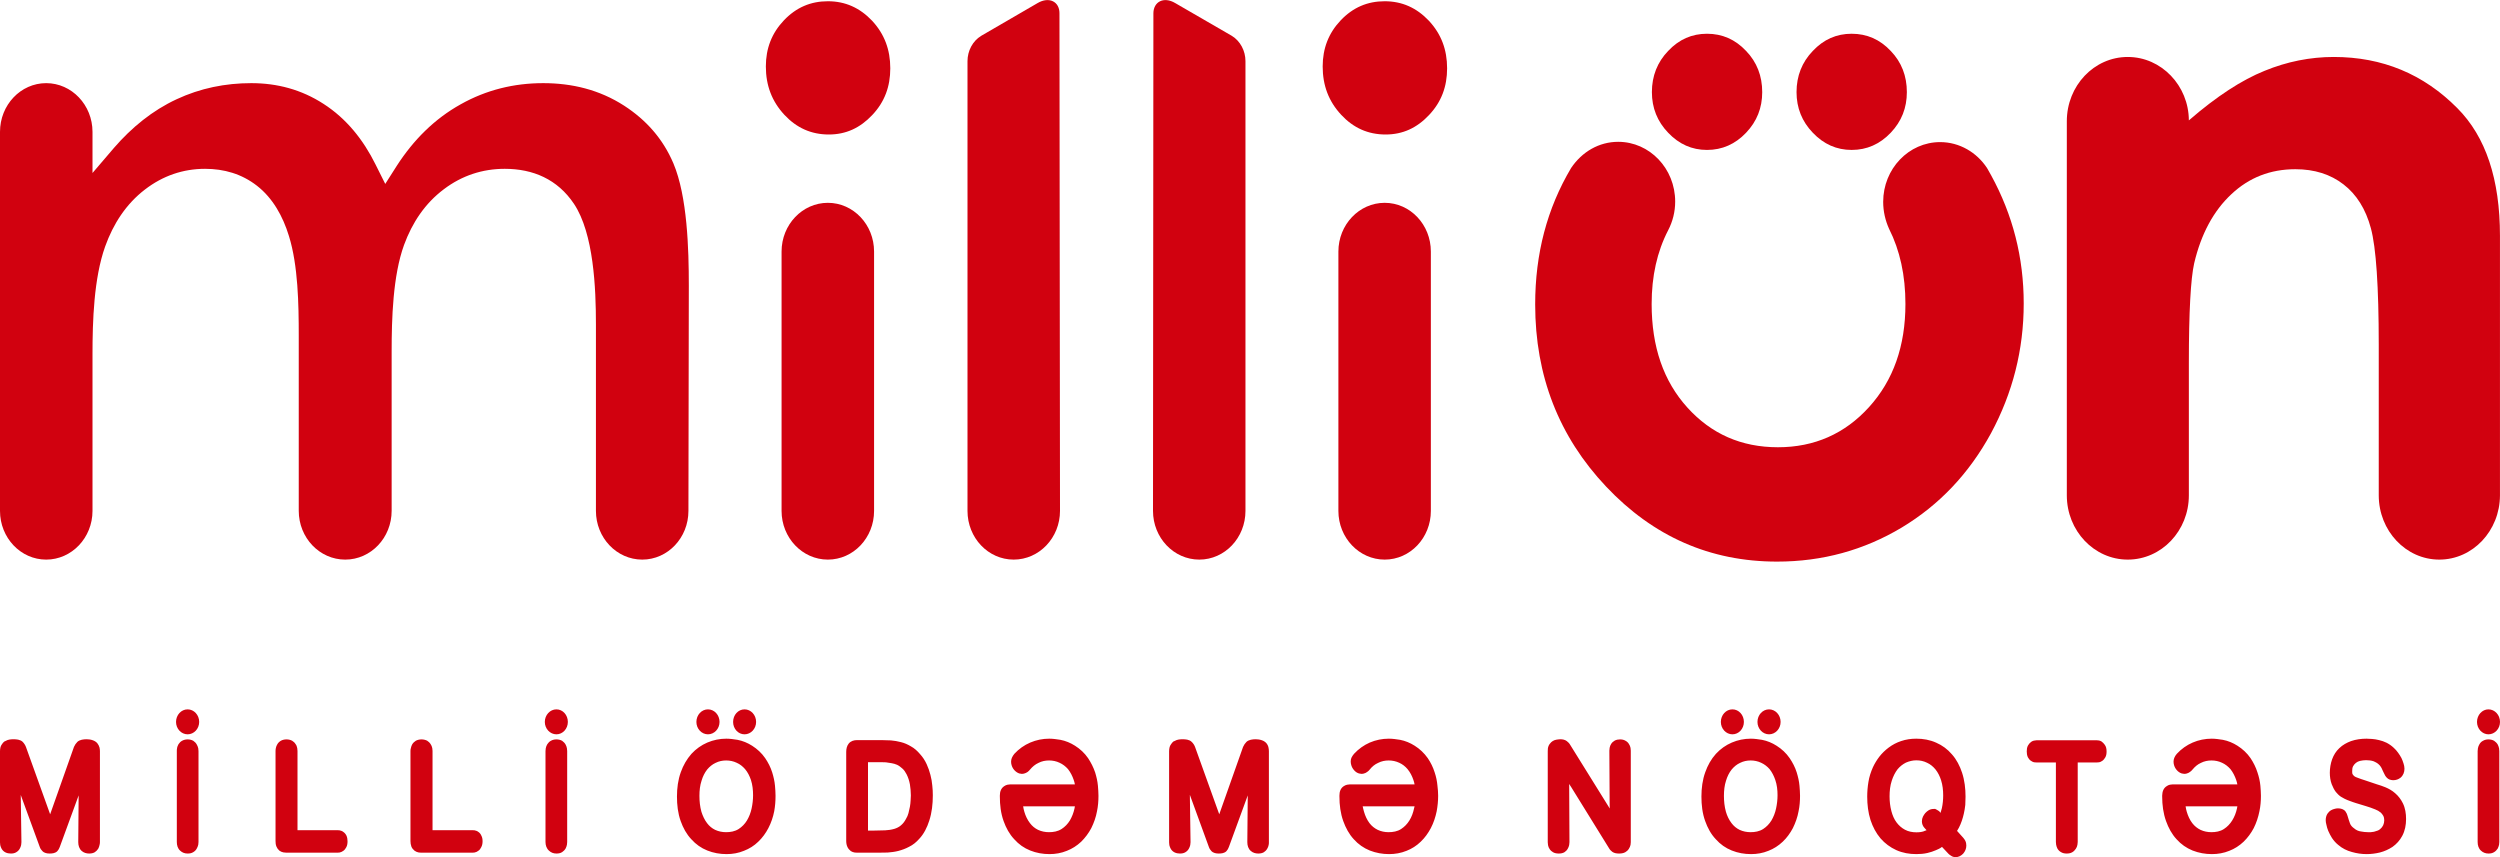
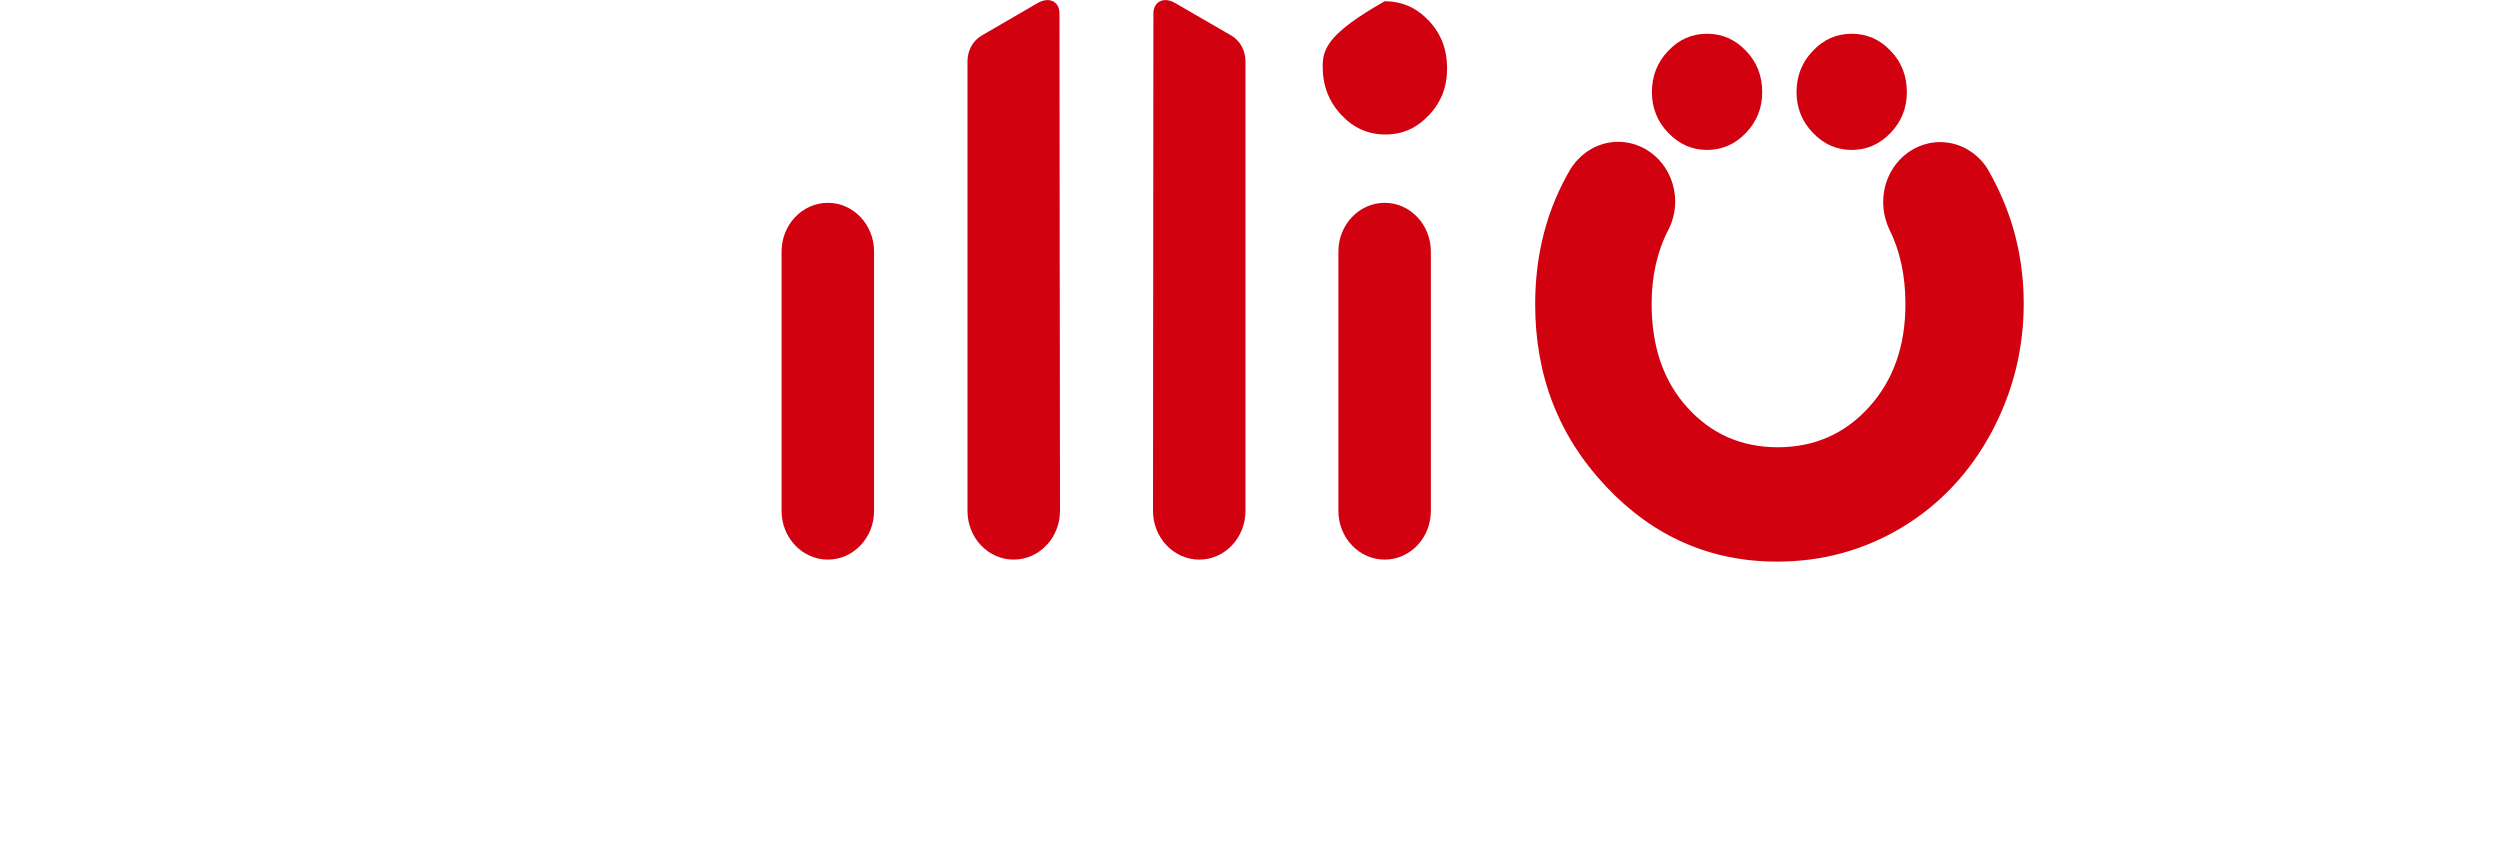
<svg xmlns="http://www.w3.org/2000/svg" width="70" height="24" viewBox="0 0 70 24" fill="none">
  <path fill-rule="evenodd" clip-rule="evenodd" d="M32.295 0.368C32.299 0.051 32.582 -0.106 32.906 0.086L34.49 1.003C34.728 1.148 34.873 1.423 34.873 1.713C34.873 5.91 34.873 10.108 34.873 14.305C34.873 15.058 34.296 15.669 33.58 15.669C32.865 15.669 32.284 15.058 32.284 14.305C32.284 9.661 32.295 5.017 32.295 0.368Z" fill="#D1010F" />
  <path fill-rule="evenodd" clip-rule="evenodd" d="M29.665 0.368C29.665 0.051 29.381 -0.106 29.053 0.086L27.474 1.003C27.235 1.148 27.09 1.423 27.09 1.713C27.09 5.91 27.09 10.108 27.09 14.305C27.09 15.058 27.667 15.669 28.383 15.669C29.098 15.669 29.68 15.058 29.68 14.305C29.68 9.661 29.665 5.017 29.665 0.368Z" fill="#D1010F" />
  <path fill-rule="evenodd" clip-rule="evenodd" d="M55.639 4.708L55.751 4.907C56.359 6.017 56.664 7.212 56.664 8.497C56.664 9.795 56.355 11.002 55.748 12.131C55.133 13.259 54.302 14.137 53.247 14.772C52.193 15.403 51.03 15.725 49.756 15.725C47.885 15.725 46.291 15.023 44.971 13.624C43.649 12.225 42.985 10.524 42.985 8.525C42.985 7.102 43.317 5.84 43.991 4.704C44.297 4.249 44.774 3.971 45.31 3.971C46.19 3.971 46.905 4.719 46.905 5.644C46.905 5.934 46.834 6.205 46.708 6.448C46.398 7.047 46.246 7.733 46.246 8.513C46.246 9.709 46.577 10.673 47.248 11.413C47.915 12.15 48.757 12.523 49.782 12.523C50.803 12.523 51.656 12.146 52.334 11.398C53.013 10.649 53.352 9.689 53.352 8.513C53.352 7.71 53.199 7.012 52.893 6.405C52.789 6.173 52.729 5.919 52.729 5.652C52.729 4.727 53.445 3.979 54.324 3.979C54.868 3.979 55.352 4.269 55.639 4.708Z" fill="#D1010F" />
-   <path fill-rule="evenodd" clip-rule="evenodd" d="M69.999 13.87C69.999 11.726 69.999 9.587 69.999 6.604C69.999 5.021 69.604 3.829 68.803 3.026C67.857 2.073 66.705 1.595 65.345 1.595C64.686 1.595 64.037 1.725 63.408 1.983C62.774 2.238 62.07 2.693 61.288 3.371C61.284 2.399 60.52 1.595 59.577 1.595C58.635 1.595 57.871 2.399 57.871 3.394C57.871 7.102 57.871 10.919 57.871 13.87C57.871 14.862 58.635 15.669 59.577 15.669C60.524 15.669 61.288 14.862 61.288 13.87C61.288 12.718 61.288 11.636 61.288 10.159C61.288 8.732 61.34 7.803 61.437 7.372C61.63 6.549 61.981 5.902 62.476 5.44C62.975 4.97 63.572 4.738 64.269 4.738C64.805 4.738 65.252 4.88 65.617 5.162C65.983 5.444 66.24 5.852 66.385 6.392C66.53 6.929 66.605 8.019 66.605 9.657C66.605 11.793 66.605 12.397 66.605 13.87C66.605 14.862 67.365 15.669 68.3 15.669C69.239 15.669 69.996 14.862 69.999 13.87Z" fill="#D1010F" />
  <path fill-rule="evenodd" clip-rule="evenodd" d="M51.846 0.945C52.271 0.945 52.636 1.102 52.941 1.427C53.243 1.74 53.392 2.128 53.392 2.579C53.392 3.022 53.243 3.398 52.941 3.716C52.636 4.037 52.271 4.198 51.846 4.198C51.425 4.198 51.063 4.037 50.758 3.716C50.456 3.402 50.303 3.022 50.303 2.579C50.303 2.128 50.456 1.74 50.758 1.427C51.063 1.102 51.425 0.945 51.846 0.945Z" fill="#D1010F" />
  <path fill-rule="evenodd" clip-rule="evenodd" d="M47.796 0.945C48.22 0.945 48.586 1.102 48.891 1.427C49.193 1.74 49.342 2.128 49.342 2.579C49.342 3.022 49.193 3.398 48.891 3.716C48.586 4.037 48.22 4.198 47.796 4.198C47.374 4.198 47.013 4.037 46.708 3.716C46.406 3.402 46.253 3.022 46.253 2.579C46.253 2.128 46.406 1.74 46.708 1.427C47.013 1.102 47.374 0.945 47.796 0.945Z" fill="#D1010F" />
-   <path fill-rule="evenodd" clip-rule="evenodd" d="M23.181 0.035C22.7 0.035 22.294 0.208 21.951 0.568C21.608 0.929 21.444 1.356 21.444 1.862C21.444 2.391 21.612 2.837 21.962 3.214C22.305 3.582 22.715 3.766 23.207 3.766C23.688 3.766 24.082 3.582 24.422 3.222C24.768 2.857 24.928 2.426 24.928 1.912C24.928 1.391 24.764 0.952 24.418 0.58C24.075 0.219 23.669 0.035 23.181 0.035Z" fill="#D1010F" />
  <path fill-rule="evenodd" clip-rule="evenodd" d="M24.474 14.306C24.474 11.883 24.474 9.465 24.474 7.043C24.474 6.291 23.896 5.679 23.18 5.679C22.465 5.679 21.884 6.291 21.884 7.043C21.884 9.465 21.884 11.883 21.884 14.306C21.884 15.058 22.465 15.669 23.18 15.669C23.896 15.669 24.474 15.058 24.474 14.306Z" fill="#D1010F" />
-   <path fill-rule="evenodd" clip-rule="evenodd" d="M2.59 3.692C2.59 2.94 2.008 2.328 1.293 2.328C0.578 2.328 0 2.94 0 3.692C0 7.227 0 10.766 0 14.305C0 15.058 0.578 15.669 1.293 15.669C2.008 15.669 2.59 15.058 2.59 14.305C2.59 12.848 2.59 11.389 2.59 9.932C2.59 8.987 2.627 7.792 2.944 6.902C3.171 6.267 3.532 5.71 4.058 5.307C4.557 4.923 5.123 4.727 5.742 4.727C6.271 4.727 6.767 4.868 7.195 5.201C7.642 5.55 7.922 6.059 8.09 6.608C8.347 7.431 8.365 8.524 8.365 9.391C8.365 11.025 8.365 12.663 8.365 14.302C8.365 15.058 8.947 15.669 9.666 15.669C10.385 15.669 10.966 15.058 10.966 14.302C10.966 12.816 10.966 11.331 10.966 9.845C10.966 8.924 11 7.721 11.313 6.859C11.544 6.228 11.905 5.691 12.427 5.299C12.934 4.915 13.511 4.727 14.133 4.727C14.923 4.727 15.609 5.017 16.071 5.707C16.626 6.537 16.686 8.082 16.686 9.077C16.686 10.821 16.686 12.561 16.686 14.305C16.686 15.058 17.267 15.669 17.983 15.669C18.698 15.669 19.276 15.058 19.276 14.305C19.276 12.201 19.287 10.096 19.287 7.991C19.287 6.98 19.246 5.499 18.855 4.574C18.56 3.88 18.087 3.355 17.476 2.959C16.783 2.512 16.015 2.328 15.21 2.328C14.394 2.328 13.619 2.516 12.9 2.92C12.166 3.328 11.577 3.919 11.111 4.641L10.787 5.15L10.515 4.605C10.172 3.912 9.699 3.32 9.058 2.908C8.44 2.508 7.762 2.328 7.035 2.328C6.312 2.328 5.608 2.469 4.945 2.779C4.27 3.092 3.689 3.567 3.193 4.139L2.59 4.844V3.692Z" fill="#D1010F" />
  <path fill-rule="evenodd" clip-rule="evenodd" d="M40.064 14.306C40.064 11.883 40.064 9.465 40.064 7.043C40.064 6.291 39.487 5.679 38.771 5.679C38.056 5.679 37.475 6.291 37.475 7.043C37.475 9.465 37.475 11.883 37.475 14.306C37.475 15.058 38.056 15.669 38.771 15.669C39.487 15.669 40.064 15.058 40.064 14.306Z" fill="#D1010F" />
-   <path fill-rule="evenodd" clip-rule="evenodd" d="M38.771 0.035C38.29 0.035 37.884 0.208 37.541 0.568C37.199 0.929 37.035 1.356 37.035 1.862C37.035 2.391 37.202 2.837 37.553 3.214C37.895 3.582 38.305 3.766 38.797 3.766C39.278 3.766 39.673 3.582 40.012 3.222C40.358 2.857 40.519 2.426 40.519 1.912C40.519 1.391 40.355 0.952 40.008 0.58C39.665 0.219 39.259 0.035 38.771 0.035Z" fill="#D1010F" />
-   <path fill-rule="evenodd" clip-rule="evenodd" d="M48.508 19.862C48.687 19.862 48.829 20.02 48.829 20.214C48.829 20.404 48.687 20.561 48.508 20.561C48.329 20.561 48.184 20.404 48.184 20.214C48.184 20.02 48.329 19.862 48.508 19.862ZM49.533 19.862C49.712 19.862 49.857 20.02 49.857 20.214C49.857 20.404 49.712 20.561 49.533 20.561C49.354 20.561 49.209 20.404 49.209 20.214C49.209 20.02 49.354 19.862 49.533 19.862ZM19.823 19.862C20.002 19.862 20.147 20.02 20.147 20.214C20.147 20.404 20.002 20.561 19.823 20.561C19.644 20.561 19.499 20.404 19.499 20.214C19.499 20.02 19.644 19.862 19.823 19.862ZM20.847 19.862C21.026 19.862 21.171 20.02 21.171 20.214C21.171 20.404 21.026 20.561 20.847 20.561C20.668 20.561 20.527 20.404 20.527 20.214C20.527 20.02 20.668 19.862 20.847 19.862ZM69.981 23.576C69.981 23.6 69.978 23.624 69.974 23.653C69.966 23.689 69.952 23.726 69.937 23.758C69.911 23.798 69.877 23.835 69.836 23.859C69.788 23.891 69.732 23.899 69.676 23.899C69.601 23.899 69.527 23.875 69.467 23.818C69.4 23.758 69.374 23.669 69.374 23.576V21.03C69.374 21.002 69.378 20.978 69.382 20.949C69.389 20.909 69.404 20.872 69.426 20.836C69.449 20.796 69.482 20.763 69.523 20.743C69.568 20.715 69.624 20.703 69.676 20.703C69.732 20.703 69.788 20.715 69.836 20.743C69.877 20.771 69.911 20.804 69.937 20.848C69.952 20.881 69.966 20.913 69.974 20.953C69.978 20.978 69.981 21.002 69.981 21.03V23.576ZM66.55 21.96C66.632 21.984 66.714 22.012 66.792 22.044C66.889 22.085 66.982 22.137 67.064 22.21C67.154 22.287 67.228 22.384 67.281 22.493C67.347 22.626 67.37 22.78 67.37 22.933C67.37 23.099 67.34 23.261 67.262 23.406C67.195 23.532 67.102 23.633 66.99 23.713C66.878 23.786 66.759 23.839 66.632 23.871C66.513 23.899 66.39 23.915 66.267 23.915C66.126 23.915 65.988 23.895 65.85 23.855C65.712 23.818 65.582 23.754 65.47 23.657C65.403 23.604 65.343 23.535 65.295 23.463C65.258 23.402 65.22 23.334 65.191 23.265C65.168 23.208 65.15 23.152 65.138 23.087C65.127 23.047 65.12 23.006 65.12 22.966C65.12 22.901 65.135 22.836 65.168 22.784C65.194 22.747 65.228 22.711 65.269 22.687C65.302 22.667 65.34 22.655 65.377 22.646C65.407 22.638 65.433 22.634 65.463 22.634C65.541 22.634 65.626 22.655 65.675 22.723C65.705 22.764 65.723 22.808 65.734 22.853C65.753 22.921 65.775 22.986 65.798 23.051C65.816 23.111 65.868 23.16 65.913 23.192C65.969 23.241 66.036 23.273 66.107 23.281C66.17 23.293 66.237 23.301 66.301 23.301C66.327 23.301 66.357 23.301 66.383 23.301C66.412 23.297 66.442 23.293 66.472 23.289C66.506 23.281 66.539 23.269 66.573 23.257C66.599 23.249 66.625 23.233 66.647 23.212C66.681 23.184 66.71 23.148 66.729 23.107C66.748 23.063 66.759 23.018 66.759 22.97C66.759 22.925 66.751 22.881 66.733 22.845C66.714 22.816 66.692 22.78 66.666 22.756C66.617 22.715 66.561 22.683 66.506 22.663C66.42 22.626 66.331 22.598 66.241 22.57L65.962 22.485C65.906 22.469 65.854 22.448 65.798 22.428C65.746 22.412 65.697 22.388 65.645 22.364C65.612 22.348 65.574 22.327 65.544 22.307C65.489 22.271 65.444 22.222 65.403 22.174C65.354 22.109 65.317 22.032 65.287 21.956C65.25 21.855 65.235 21.745 65.235 21.636C65.235 21.507 65.258 21.378 65.299 21.261C65.343 21.139 65.41 21.034 65.5 20.949C65.597 20.856 65.708 20.796 65.828 20.751C65.965 20.703 66.118 20.683 66.263 20.683C66.316 20.683 66.368 20.687 66.42 20.691C66.483 20.695 66.55 20.707 66.614 20.723C66.684 20.739 66.755 20.763 66.822 20.796C66.893 20.832 66.964 20.881 67.023 20.937C67.068 20.978 67.109 21.022 67.146 21.075C67.18 21.123 67.213 21.172 67.24 21.224C67.262 21.273 67.284 21.325 67.299 21.378C67.314 21.422 67.325 21.471 67.325 21.523C67.325 21.62 67.292 21.709 67.217 21.774C67.157 21.822 67.087 21.846 67.008 21.846C66.975 21.846 66.938 21.838 66.904 21.826C66.856 21.806 66.815 21.766 66.785 21.717C66.77 21.693 66.759 21.665 66.744 21.636C66.733 21.612 66.722 21.588 66.71 21.564C66.699 21.531 66.681 21.503 66.666 21.475C66.647 21.442 66.621 21.418 66.595 21.394C66.558 21.361 66.509 21.337 66.465 21.317C66.398 21.293 66.319 21.285 66.249 21.285C66.193 21.285 66.133 21.293 66.081 21.305C66.036 21.317 65.999 21.333 65.965 21.361C65.932 21.386 65.909 21.418 65.887 21.454C65.865 21.495 65.861 21.543 65.861 21.592C65.861 21.612 65.861 21.66 65.872 21.677C65.883 21.693 65.895 21.709 65.906 21.721C65.936 21.749 65.984 21.77 66.025 21.782C66.085 21.806 66.148 21.826 66.211 21.846L66.55 21.96ZM57.565 21.349H57.028C57.006 21.349 56.987 21.349 56.965 21.345C56.931 21.341 56.898 21.325 56.864 21.301C56.827 21.277 56.801 21.24 56.779 21.2C56.756 21.147 56.749 21.095 56.749 21.038C56.749 20.982 56.756 20.925 56.782 20.877C56.805 20.836 56.831 20.804 56.864 20.78C56.894 20.755 56.931 20.739 56.969 20.735C56.987 20.731 57.01 20.727 57.028 20.727H58.705C58.749 20.727 58.798 20.735 58.839 20.759C58.876 20.784 58.906 20.816 58.932 20.852C58.973 20.905 58.984 20.974 58.984 21.042C58.984 21.099 58.977 21.155 58.95 21.204C58.928 21.24 58.902 21.277 58.868 21.301C58.835 21.325 58.801 21.341 58.764 21.345C58.742 21.349 58.723 21.349 58.705 21.349H58.176V23.576C58.176 23.6 58.172 23.628 58.168 23.653C58.161 23.693 58.146 23.733 58.123 23.766C58.097 23.806 58.064 23.839 58.023 23.863C57.974 23.891 57.922 23.899 57.866 23.899C57.814 23.899 57.762 23.891 57.714 23.863C57.669 23.839 57.635 23.806 57.609 23.762C57.591 23.73 57.58 23.689 57.572 23.653C57.568 23.624 57.565 23.6 57.565 23.576V21.349ZM54.376 23.713C54.324 23.754 54.264 23.782 54.204 23.806C54.13 23.839 54.052 23.863 53.97 23.883C53.869 23.907 53.761 23.915 53.657 23.915C53.463 23.915 53.273 23.883 53.094 23.802C52.927 23.726 52.778 23.616 52.655 23.475C52.528 23.325 52.438 23.152 52.375 22.962C52.308 22.752 52.282 22.529 52.282 22.307C52.282 22.17 52.293 22.032 52.316 21.895C52.338 21.753 52.383 21.616 52.442 21.483C52.491 21.378 52.55 21.281 52.621 21.188C52.696 21.091 52.785 21.006 52.882 20.933C52.99 20.852 53.105 20.792 53.228 20.751C53.366 20.703 53.511 20.683 53.657 20.683C53.847 20.683 54.037 20.715 54.215 20.796C54.383 20.869 54.532 20.978 54.655 21.123C54.785 21.269 54.875 21.446 54.938 21.636C55.009 21.851 55.035 22.081 55.035 22.307C55.035 22.384 55.031 22.461 55.028 22.537C55.02 22.618 55.005 22.703 54.987 22.784C54.957 22.917 54.912 23.055 54.849 23.176C54.83 23.204 54.812 23.236 54.797 23.265L54.972 23.459C54.998 23.487 55.013 23.515 55.031 23.548C55.05 23.588 55.057 23.633 55.057 23.677C55.057 23.762 55.024 23.839 54.968 23.903C54.908 23.964 54.838 24 54.759 24C54.711 24 54.666 23.988 54.629 23.96C54.603 23.944 54.581 23.931 54.558 23.907L54.376 23.713ZM49.022 20.683C49.127 20.683 49.231 20.699 49.335 20.715C49.481 20.743 49.618 20.8 49.745 20.881C49.887 20.97 50.013 21.087 50.11 21.228C50.192 21.349 50.263 21.483 50.308 21.628C50.345 21.749 50.375 21.875 50.386 22.004C50.393 22.097 50.401 22.19 50.401 22.283C50.401 22.428 50.39 22.574 50.36 22.715C50.33 22.881 50.274 23.038 50.2 23.188C50.125 23.329 50.032 23.459 49.916 23.568C49.797 23.681 49.663 23.766 49.518 23.822C49.361 23.887 49.197 23.915 49.03 23.915C48.843 23.915 48.661 23.883 48.49 23.814C48.318 23.746 48.169 23.641 48.043 23.499C47.908 23.358 47.812 23.18 47.745 22.99C47.666 22.772 47.64 22.537 47.64 22.303C47.64 22.069 47.67 21.834 47.748 21.62C47.815 21.43 47.912 21.256 48.046 21.107C48.173 20.97 48.322 20.864 48.49 20.792C48.661 20.719 48.84 20.683 49.022 20.683ZM43.937 21.951L43.945 23.58C43.945 23.608 43.941 23.633 43.937 23.661C43.93 23.697 43.915 23.733 43.896 23.766C43.874 23.806 43.84 23.839 43.803 23.863C43.755 23.891 43.699 23.899 43.647 23.899C43.591 23.899 43.535 23.891 43.486 23.863C43.449 23.843 43.412 23.81 43.39 23.774C43.367 23.742 43.352 23.705 43.345 23.665C43.341 23.637 43.337 23.608 43.337 23.584V21.034C43.337 21.006 43.337 20.978 43.341 20.953C43.349 20.905 43.367 20.86 43.397 20.824C43.442 20.763 43.505 20.723 43.58 20.711C43.617 20.707 43.65 20.699 43.688 20.699C43.751 20.699 43.818 20.711 43.87 20.751C43.907 20.78 43.941 20.812 43.963 20.852L45.073 22.638C45.07 22.598 45.07 22.554 45.07 22.513L45.062 21.018C45.062 20.99 45.066 20.961 45.07 20.937C45.077 20.897 45.092 20.864 45.111 20.832C45.137 20.788 45.174 20.759 45.215 20.735C45.263 20.711 45.316 20.703 45.364 20.703C45.42 20.703 45.472 20.715 45.517 20.743C45.554 20.763 45.587 20.792 45.61 20.832C45.632 20.864 45.647 20.901 45.655 20.941C45.658 20.965 45.662 20.99 45.662 21.018V23.58C45.662 23.604 45.658 23.633 45.655 23.657C45.647 23.697 45.629 23.733 45.606 23.77C45.58 23.81 45.547 23.839 45.506 23.863C45.453 23.891 45.394 23.899 45.334 23.899C45.271 23.899 45.2 23.891 45.144 23.851C45.111 23.826 45.077 23.794 45.055 23.754L43.997 22.044C43.978 22.016 43.96 21.984 43.937 21.951ZM34.937 22.271L34.408 23.717C34.393 23.762 34.37 23.798 34.341 23.831C34.285 23.891 34.199 23.899 34.124 23.899C34.054 23.899 33.975 23.887 33.92 23.831C33.89 23.798 33.864 23.762 33.849 23.717L33.316 22.255L33.335 23.58C33.335 23.608 33.331 23.633 33.327 23.661C33.32 23.697 33.305 23.733 33.286 23.766C33.264 23.806 33.23 23.839 33.19 23.863C33.145 23.891 33.093 23.899 33.037 23.899C32.988 23.899 32.936 23.891 32.888 23.867C32.847 23.847 32.809 23.814 32.783 23.77C32.765 23.738 32.75 23.701 32.742 23.665C32.739 23.637 32.735 23.612 32.735 23.588V21.034C32.735 21.002 32.739 20.965 32.746 20.933C32.757 20.885 32.783 20.84 32.817 20.8C32.873 20.739 32.839 20.776 32.899 20.743C32.959 20.707 33.04 20.699 33.111 20.699C33.193 20.699 33.297 20.707 33.361 20.767C33.406 20.808 33.439 20.856 33.461 20.913L34.139 22.8L34.806 20.913C34.829 20.86 34.862 20.812 34.903 20.771C34.97 20.711 35.075 20.699 35.16 20.699C35.216 20.699 35.276 20.707 35.332 20.727C35.38 20.743 35.425 20.771 35.458 20.808C35.488 20.844 35.51 20.889 35.518 20.933C35.525 20.965 35.529 21.002 35.529 21.034V23.584C35.529 23.608 35.529 23.633 35.522 23.661C35.514 23.697 35.503 23.733 35.481 23.766C35.458 23.806 35.425 23.839 35.387 23.863C35.339 23.891 35.283 23.899 35.231 23.899C35.157 23.899 35.082 23.879 35.022 23.826C34.952 23.766 34.925 23.677 34.925 23.58L34.937 22.271ZM23.999 23.875C23.977 23.875 23.954 23.875 23.932 23.871C23.895 23.867 23.857 23.851 23.824 23.831C23.787 23.802 23.753 23.766 23.731 23.721C23.705 23.669 23.694 23.608 23.694 23.548V21.054C23.694 20.97 23.712 20.885 23.764 20.82C23.824 20.747 23.91 20.723 23.999 20.723H24.677C24.766 20.723 24.856 20.727 24.945 20.731C25.038 20.739 25.135 20.755 25.228 20.78C25.325 20.804 25.415 20.844 25.504 20.897C25.601 20.949 25.686 21.026 25.761 21.115C25.836 21.196 25.899 21.293 25.947 21.398C25.992 21.495 26.026 21.596 26.052 21.697C26.078 21.794 26.096 21.895 26.104 21.996C26.115 22.089 26.119 22.178 26.119 22.271C26.119 22.509 26.093 22.756 26.018 22.982C25.959 23.168 25.869 23.35 25.739 23.487C25.657 23.58 25.564 23.657 25.456 23.709C25.359 23.762 25.258 23.798 25.154 23.826C25.057 23.851 24.956 23.863 24.856 23.871C24.766 23.875 24.681 23.875 24.595 23.875H23.999ZM20.337 20.683C20.441 20.683 20.549 20.699 20.65 20.715C20.795 20.743 20.933 20.8 21.06 20.881C21.201 20.97 21.328 21.087 21.425 21.228C21.507 21.349 21.577 21.483 21.622 21.628C21.659 21.749 21.689 21.875 21.7 22.004C21.708 22.097 21.715 22.19 21.715 22.283C21.715 22.428 21.704 22.574 21.678 22.715C21.645 22.881 21.592 23.038 21.514 23.188C21.44 23.329 21.346 23.459 21.231 23.568C21.116 23.681 20.978 23.766 20.832 23.822C20.676 23.887 20.512 23.915 20.344 23.915C20.158 23.915 19.976 23.883 19.804 23.814C19.633 23.746 19.484 23.641 19.357 23.499C19.223 23.358 19.126 23.18 19.059 22.99C18.981 22.772 18.955 22.537 18.955 22.303C18.955 22.069 18.985 21.834 19.063 21.62C19.13 21.43 19.23 21.256 19.361 21.107C19.488 20.97 19.637 20.864 19.804 20.792C19.976 20.719 20.154 20.683 20.337 20.683ZM15.881 23.576C15.881 23.6 15.878 23.624 15.874 23.653C15.866 23.689 15.855 23.726 15.837 23.758C15.814 23.798 15.777 23.835 15.74 23.859C15.691 23.891 15.635 23.899 15.58 23.899C15.501 23.899 15.431 23.875 15.371 23.818C15.304 23.758 15.274 23.669 15.274 23.576V21.03C15.274 21.002 15.278 20.978 15.281 20.953C15.289 20.909 15.304 20.872 15.326 20.836C15.352 20.796 15.386 20.763 15.423 20.743C15.472 20.715 15.524 20.703 15.58 20.703C15.635 20.703 15.691 20.715 15.74 20.743C15.777 20.771 15.814 20.804 15.837 20.848C15.855 20.881 15.866 20.913 15.874 20.953C15.878 20.978 15.881 21.002 15.881 21.03V23.576ZM12.111 23.245H13.225C13.248 23.245 13.27 23.249 13.289 23.249C13.326 23.257 13.363 23.269 13.393 23.293C13.43 23.317 13.46 23.354 13.478 23.398C13.505 23.447 13.512 23.503 13.512 23.556C13.512 23.616 13.501 23.673 13.475 23.721C13.456 23.762 13.43 23.798 13.393 23.822C13.363 23.847 13.326 23.863 13.285 23.871C13.266 23.871 13.248 23.875 13.225 23.875H11.798C11.768 23.875 11.742 23.871 11.713 23.867C11.675 23.859 11.638 23.843 11.605 23.818C11.567 23.786 11.537 23.75 11.519 23.705C11.5 23.653 11.493 23.6 11.493 23.548V21.026C11.493 20.998 11.496 20.974 11.504 20.949C11.511 20.909 11.526 20.869 11.545 20.836C11.571 20.796 11.608 20.763 11.646 20.739C11.694 20.715 11.75 20.703 11.802 20.703C11.854 20.703 11.91 20.715 11.959 20.739C11.996 20.763 12.029 20.792 12.055 20.832C12.078 20.864 12.096 20.905 12.104 20.949C12.107 20.974 12.111 20.998 12.111 21.026V23.245ZM8.33 23.245H9.444C9.466 23.245 9.489 23.249 9.507 23.249C9.544 23.257 9.582 23.269 9.611 23.293C9.649 23.317 9.679 23.354 9.701 23.398C9.723 23.447 9.731 23.503 9.731 23.556C9.731 23.616 9.723 23.673 9.697 23.721C9.675 23.762 9.649 23.798 9.615 23.822C9.582 23.847 9.544 23.863 9.507 23.871C9.485 23.871 9.466 23.875 9.444 23.875H8.017C7.991 23.875 7.961 23.871 7.935 23.867C7.894 23.859 7.857 23.843 7.823 23.818C7.786 23.786 7.76 23.75 7.741 23.705C7.719 23.653 7.715 23.6 7.715 23.548V21.026C7.715 20.998 7.719 20.974 7.723 20.949C7.73 20.909 7.745 20.872 7.767 20.836C7.79 20.796 7.827 20.763 7.868 20.739C7.913 20.715 7.969 20.703 8.021 20.703C8.077 20.703 8.129 20.715 8.177 20.739C8.214 20.763 8.252 20.792 8.274 20.832C8.3 20.864 8.315 20.905 8.323 20.949C8.326 20.974 8.33 20.998 8.33 21.026V23.245ZM5.558 23.576C5.558 23.6 5.555 23.624 5.551 23.653C5.543 23.689 5.528 23.726 5.51 23.758C5.487 23.802 5.454 23.835 5.413 23.859C5.365 23.891 5.309 23.899 5.253 23.899C5.175 23.899 5.104 23.875 5.044 23.818C4.977 23.758 4.951 23.669 4.951 23.576V21.03C4.951 21.002 4.951 20.978 4.958 20.949C4.962 20.909 4.981 20.872 4.999 20.836C5.026 20.796 5.059 20.763 5.096 20.743C5.145 20.715 5.201 20.703 5.253 20.703C5.309 20.703 5.365 20.715 5.413 20.743C5.454 20.771 5.487 20.804 5.51 20.848C5.528 20.881 5.543 20.913 5.551 20.953C5.555 20.978 5.558 21.002 5.558 21.03V23.576ZM2.202 22.271L1.673 23.717C1.658 23.762 1.635 23.798 1.606 23.831C1.55 23.891 1.464 23.899 1.39 23.899C1.319 23.899 1.241 23.887 1.188 23.831C1.155 23.798 1.129 23.762 1.114 23.717L0.581 22.259L0.6 23.58C0.6 23.608 0.596 23.633 0.592 23.661C0.585 23.697 0.57 23.733 0.551 23.766C0.529 23.806 0.495 23.839 0.454 23.863C0.41 23.891 0.358 23.899 0.305 23.899C0.253 23.899 0.201 23.891 0.153 23.867C0.112 23.847 0.075 23.814 0.048 23.77C0.03 23.738 0.015 23.701 0.007 23.665C0.004 23.637 0 23.612 0 23.588V21.034C0 21.002 0.004 20.965 0.011 20.933C0.022 20.885 0.048 20.84 0.082 20.8C0.138 20.739 0.108 20.776 0.164 20.743C0.224 20.707 0.305 20.699 0.376 20.699C0.458 20.699 0.563 20.707 0.63 20.767C0.671 20.808 0.704 20.856 0.726 20.913L1.404 22.8L2.071 20.913C2.094 20.86 2.127 20.812 2.168 20.771C2.235 20.711 2.34 20.699 2.425 20.699C2.481 20.699 2.544 20.707 2.597 20.727C2.645 20.743 2.69 20.771 2.723 20.808C2.753 20.844 2.775 20.889 2.787 20.933C2.794 20.965 2.798 21.002 2.798 21.034V23.584C2.798 23.608 2.794 23.637 2.787 23.661C2.779 23.697 2.768 23.733 2.749 23.766C2.723 23.806 2.69 23.839 2.652 23.863C2.604 23.891 2.548 23.899 2.496 23.899C2.421 23.899 2.347 23.879 2.287 23.826C2.22 23.766 2.191 23.677 2.191 23.58L2.202 22.271ZM30.097 21.964C30.09 21.923 30.079 21.879 30.064 21.838C30.027 21.729 29.974 21.624 29.904 21.535C29.837 21.459 29.758 21.398 29.669 21.358C29.576 21.313 29.475 21.293 29.375 21.293C29.27 21.293 29.17 21.313 29.077 21.361C28.987 21.402 28.909 21.467 28.842 21.547C28.82 21.576 28.797 21.596 28.771 21.616C28.741 21.636 28.708 21.652 28.674 21.66C28.63 21.673 28.585 21.669 28.54 21.657C28.488 21.64 28.443 21.608 28.402 21.564C28.365 21.523 28.339 21.475 28.324 21.422C28.305 21.358 28.305 21.285 28.332 21.22C28.35 21.18 28.372 21.143 28.402 21.107C28.529 20.97 28.678 20.864 28.846 20.792C29.017 20.719 29.196 20.683 29.378 20.683C29.483 20.683 29.587 20.699 29.691 20.715C29.837 20.743 29.974 20.8 30.101 20.881C30.243 20.97 30.369 21.087 30.466 21.228C30.548 21.353 30.615 21.483 30.664 21.628C30.701 21.749 30.731 21.875 30.742 22.004C30.749 22.097 30.757 22.19 30.757 22.283C30.757 22.428 30.746 22.574 30.716 22.715C30.686 22.881 30.63 23.038 30.556 23.188C30.481 23.329 30.384 23.459 30.273 23.568C30.153 23.681 30.019 23.766 29.874 23.822C29.717 23.887 29.553 23.915 29.386 23.915C29.2 23.915 29.017 23.883 28.846 23.814C28.674 23.746 28.525 23.641 28.399 23.499C28.265 23.358 28.168 23.18 28.101 22.99C28.022 22.772 27.996 22.537 27.996 22.303C27.996 22.291 27.996 22.283 27.996 22.275C27.996 22.166 28.03 22.069 28.119 22.012C28.145 21.992 28.179 21.98 28.209 21.972C28.231 21.968 28.253 21.964 28.276 21.964H30.097ZM39.608 21.964C39.601 21.923 39.59 21.879 39.575 21.838C39.538 21.729 39.485 21.624 39.411 21.535C39.347 21.459 39.269 21.398 39.18 21.358C39.083 21.313 38.986 21.293 38.882 21.293C38.781 21.293 38.681 21.313 38.587 21.361C38.494 21.402 38.416 21.467 38.353 21.547C38.331 21.576 38.308 21.596 38.278 21.616C38.252 21.636 38.219 21.652 38.185 21.66C38.141 21.673 38.096 21.669 38.051 21.657C37.995 21.64 37.95 21.608 37.913 21.564C37.876 21.523 37.85 21.475 37.835 21.422C37.816 21.358 37.813 21.285 37.839 21.22C37.857 21.18 37.883 21.143 37.913 21.107C38.04 20.97 38.189 20.864 38.353 20.792C38.524 20.719 38.703 20.683 38.886 20.683C38.994 20.683 39.098 20.699 39.202 20.715C39.347 20.743 39.485 20.8 39.612 20.881C39.754 20.97 39.877 21.087 39.977 21.228C40.059 21.349 40.126 21.483 40.171 21.628C40.212 21.749 40.238 21.875 40.249 22.004C40.26 22.097 40.268 22.19 40.268 22.283C40.268 22.428 40.253 22.574 40.227 22.715C40.193 22.881 40.141 23.038 40.063 23.188C39.988 23.329 39.895 23.459 39.78 23.568C39.664 23.681 39.53 23.766 39.385 23.822C39.228 23.887 39.061 23.915 38.893 23.915C38.711 23.915 38.528 23.883 38.353 23.814C38.185 23.746 38.032 23.641 37.906 23.499C37.775 23.358 37.679 23.18 37.611 22.99C37.533 22.772 37.504 22.537 37.504 22.303C37.504 22.291 37.504 22.283 37.504 22.275C37.504 22.166 37.537 22.069 37.626 22.012C37.656 21.992 37.686 21.98 37.719 21.972C37.742 21.968 37.764 21.964 37.787 21.964H39.608ZM62.646 21.964C62.639 21.923 62.627 21.879 62.613 21.838C62.575 21.729 62.523 21.624 62.452 21.535C62.385 21.459 62.307 21.398 62.218 21.358C62.124 21.313 62.024 21.293 61.923 21.293C61.819 21.293 61.718 21.313 61.625 21.361C61.532 21.402 61.458 21.467 61.391 21.547C61.368 21.576 61.346 21.596 61.316 21.616C61.29 21.636 61.257 21.652 61.223 21.66C61.178 21.673 61.134 21.669 61.089 21.657C61.037 21.64 60.988 21.608 60.951 21.564C60.914 21.523 60.888 21.475 60.873 21.422C60.854 21.358 60.854 21.285 60.88 21.22C60.895 21.18 60.921 21.143 60.951 21.107C61.078 20.97 61.227 20.864 61.394 20.792C61.562 20.719 61.745 20.683 61.927 20.683C62.031 20.683 62.136 20.699 62.24 20.715C62.385 20.743 62.523 20.8 62.65 20.881C62.791 20.97 62.918 21.087 63.015 21.228C63.097 21.353 63.164 21.483 63.209 21.628C63.25 21.749 63.279 21.875 63.291 22.004C63.298 22.097 63.306 22.19 63.306 22.283C63.306 22.428 63.294 22.574 63.264 22.715C63.231 22.881 63.179 23.038 63.104 23.188C63.03 23.329 62.933 23.459 62.821 23.568C62.702 23.681 62.568 23.766 62.423 23.822C62.266 23.887 62.099 23.915 61.934 23.915C61.748 23.915 61.566 23.883 61.391 23.814C61.223 23.746 61.07 23.641 60.944 23.499C60.813 23.358 60.716 23.18 60.649 22.99C60.571 22.772 60.541 22.537 60.541 22.303C60.541 22.291 60.541 22.283 60.541 22.275C60.545 22.166 60.575 22.069 60.668 22.012C60.694 21.992 60.724 21.98 60.757 21.972C60.78 21.968 60.802 21.964 60.824 21.964H62.646ZM5.253 19.862C5.432 19.862 5.577 20.02 5.577 20.214C5.577 20.404 5.432 20.561 5.253 20.561C5.074 20.561 4.929 20.404 4.929 20.214C4.929 20.02 5.074 19.862 5.253 19.862ZM15.58 19.862C15.758 19.862 15.9 20.02 15.9 20.214C15.9 20.404 15.758 20.561 15.58 20.561C15.401 20.561 15.255 20.404 15.255 20.214C15.255 20.02 15.401 19.862 15.58 19.862ZM69.676 19.862C69.855 19.862 70 20.02 70 20.214C70 20.404 69.855 20.561 69.676 20.561C69.501 20.561 69.356 20.404 69.356 20.214C69.356 20.02 69.501 19.862 69.676 19.862ZM54.335 22.76C54.35 22.715 54.361 22.675 54.372 22.63C54.398 22.513 54.409 22.392 54.409 22.271C54.409 22.125 54.394 21.984 54.35 21.846C54.316 21.737 54.264 21.632 54.193 21.543C54.126 21.462 54.048 21.398 53.959 21.358C53.862 21.309 53.761 21.289 53.657 21.289C53.556 21.289 53.459 21.313 53.366 21.353C53.277 21.398 53.199 21.459 53.132 21.539C53.061 21.632 53.008 21.741 52.971 21.855C52.923 21.996 52.908 22.149 52.908 22.299C52.908 22.436 52.923 22.578 52.96 22.715C52.99 22.828 53.035 22.938 53.105 23.03C53.169 23.115 53.247 23.184 53.34 23.233C53.437 23.285 53.549 23.305 53.66 23.305C53.739 23.305 53.832 23.297 53.903 23.261C53.917 23.257 53.929 23.249 53.944 23.245L53.884 23.18C53.839 23.131 53.813 23.067 53.813 22.998C53.813 22.95 53.824 22.905 53.843 22.865C53.862 22.828 53.884 22.796 53.906 22.768C53.936 22.735 53.97 22.707 54.003 22.687C54.044 22.663 54.089 22.651 54.137 22.651C54.204 22.651 54.16 22.638 54.227 22.671C54.249 22.683 54.268 22.695 54.286 22.707L54.297 22.715L54.335 22.76ZM49.771 22.267C49.771 22.121 49.756 21.976 49.708 21.838C49.671 21.729 49.618 21.624 49.548 21.535C49.481 21.459 49.402 21.398 49.313 21.358C49.22 21.313 49.119 21.293 49.019 21.293C48.914 21.293 48.818 21.313 48.721 21.361C48.631 21.402 48.553 21.467 48.486 21.547C48.415 21.636 48.363 21.745 48.329 21.858C48.285 21.992 48.27 22.137 48.27 22.283C48.27 22.432 48.285 22.586 48.326 22.731C48.359 22.845 48.411 22.954 48.482 23.047C48.545 23.131 48.62 23.192 48.709 23.236C48.806 23.281 48.911 23.301 49.015 23.301C49.138 23.301 49.261 23.281 49.369 23.212C49.462 23.152 49.54 23.071 49.6 22.974C49.659 22.873 49.704 22.76 49.73 22.638C49.756 22.517 49.771 22.392 49.771 22.267ZM24.304 23.257H24.442C24.558 23.257 24.669 23.253 24.785 23.249C24.871 23.245 24.956 23.233 25.042 23.208C25.105 23.188 25.169 23.16 25.225 23.111C25.284 23.063 25.333 22.998 25.37 22.925C25.4 22.877 25.422 22.824 25.437 22.768C25.452 22.707 25.467 22.646 25.478 22.586C25.489 22.529 25.493 22.473 25.497 22.416C25.5 22.368 25.504 22.319 25.504 22.271C25.504 22.166 25.493 22.065 25.478 21.964C25.459 21.863 25.43 21.77 25.385 21.681C25.351 21.616 25.314 21.559 25.262 21.515C25.217 21.475 25.169 21.438 25.117 21.414C25.068 21.394 25.02 21.378 24.968 21.37C24.912 21.361 24.86 21.353 24.804 21.345C24.759 21.341 24.714 21.341 24.673 21.341C24.614 21.341 24.558 21.341 24.498 21.341H24.304V23.257ZM21.086 22.267C21.086 22.121 21.071 21.976 21.026 21.838C20.989 21.729 20.937 21.624 20.862 21.535C20.795 21.459 20.721 21.398 20.628 21.358C20.534 21.313 20.434 21.293 20.333 21.293C20.229 21.293 20.132 21.313 20.035 21.361C19.946 21.402 19.867 21.467 19.8 21.547C19.73 21.636 19.677 21.745 19.644 21.858C19.599 21.992 19.584 22.137 19.584 22.283C19.584 22.432 19.599 22.586 19.64 22.731C19.677 22.845 19.726 22.954 19.797 23.047C19.86 23.131 19.934 23.192 20.024 23.236C20.121 23.281 20.225 23.301 20.329 23.301C20.452 23.301 20.575 23.281 20.683 23.212C20.776 23.152 20.855 23.071 20.914 22.974C20.974 22.873 21.019 22.76 21.045 22.638C21.071 22.517 21.086 22.392 21.086 22.267ZM30.097 22.578H28.648C28.656 22.63 28.667 22.683 28.682 22.731C28.715 22.845 28.767 22.954 28.838 23.047C28.901 23.131 28.976 23.192 29.066 23.236C29.162 23.281 29.267 23.301 29.371 23.301C29.494 23.301 29.617 23.281 29.725 23.212C29.818 23.152 29.896 23.071 29.956 22.974C30.015 22.873 30.06 22.76 30.086 22.638C30.09 22.618 30.094 22.598 30.097 22.578ZM39.608 22.578H38.155C38.167 22.63 38.178 22.683 38.193 22.731C38.226 22.845 38.275 22.954 38.345 23.047C38.409 23.131 38.487 23.192 38.576 23.236C38.673 23.281 38.774 23.301 38.878 23.301C39.001 23.301 39.128 23.281 39.232 23.212C39.325 23.152 39.403 23.071 39.463 22.974C39.526 22.873 39.567 22.76 39.593 22.638C39.597 22.618 39.605 22.598 39.608 22.578ZM62.646 22.578H61.197C61.204 22.63 61.215 22.683 61.23 22.731C61.264 22.845 61.312 22.954 61.383 23.047C61.447 23.131 61.525 23.192 61.614 23.236C61.711 23.281 61.812 23.301 61.92 23.301C62.039 23.301 62.166 23.281 62.27 23.212C62.363 23.152 62.441 23.071 62.501 22.974C62.564 22.873 62.609 22.76 62.635 22.638C62.639 22.618 62.642 22.598 62.646 22.578Z" fill="#D1010F" />
+   <path fill-rule="evenodd" clip-rule="evenodd" d="M38.771 0.035C37.199 0.929 37.035 1.356 37.035 1.862C37.035 2.391 37.202 2.837 37.553 3.214C37.895 3.582 38.305 3.766 38.797 3.766C39.278 3.766 39.673 3.582 40.012 3.222C40.358 2.857 40.519 2.426 40.519 1.912C40.519 1.391 40.355 0.952 40.008 0.58C39.665 0.219 39.259 0.035 38.771 0.035Z" fill="#D1010F" />
</svg>